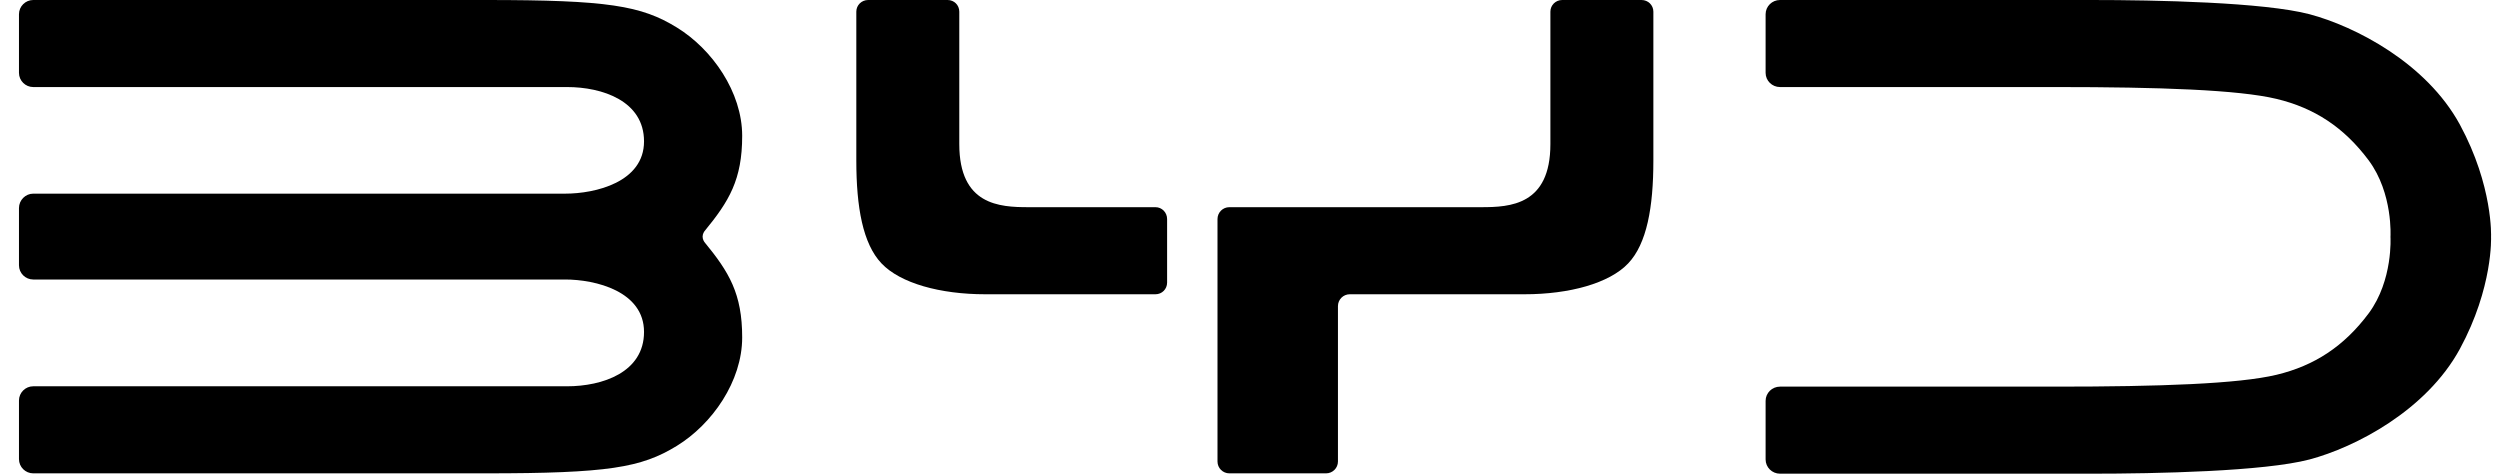
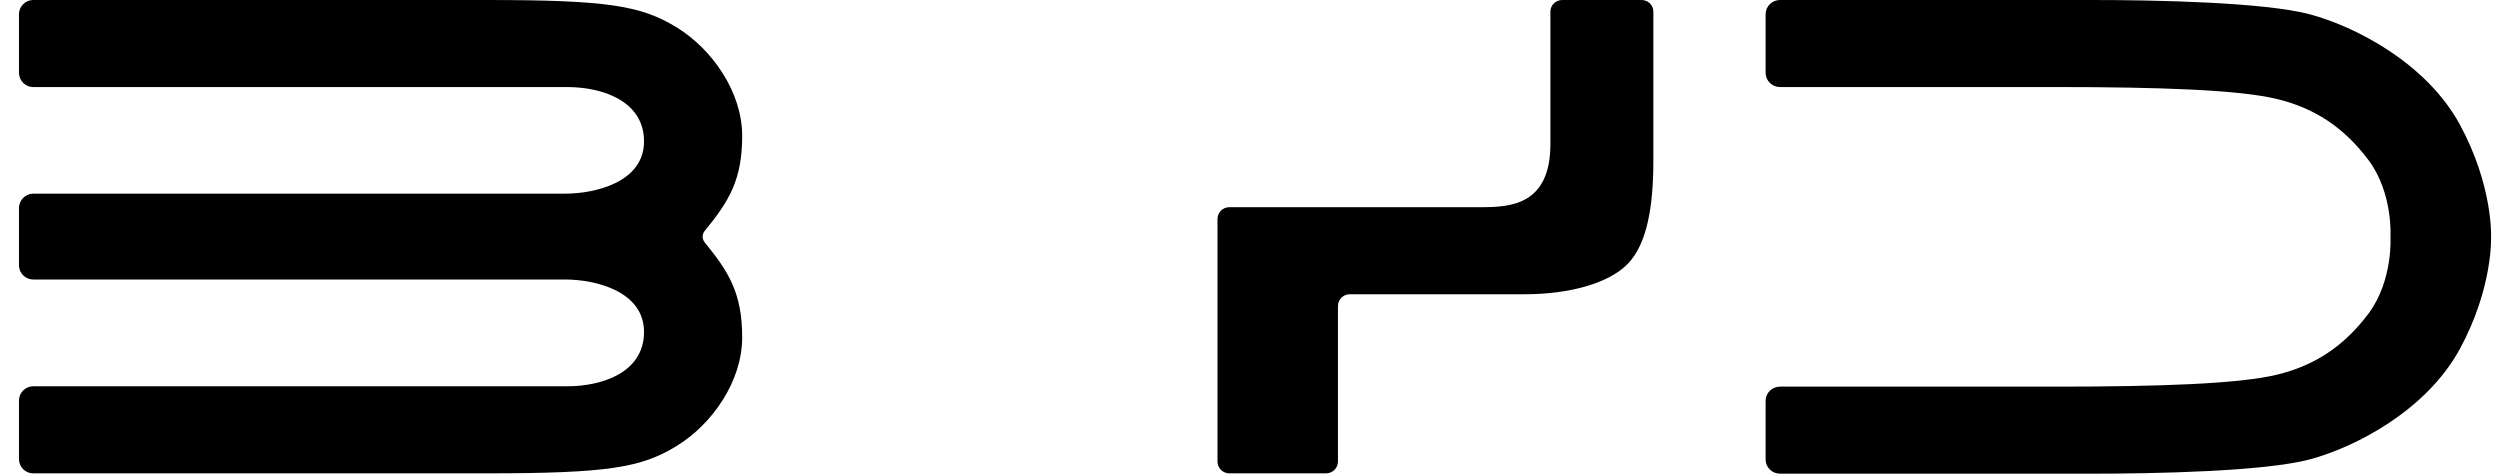
<svg xmlns="http://www.w3.org/2000/svg" width="95" height="18" viewBox="0 0 95 18" fill="none">
  <path d="M26.765 8.792C26.765 8.792 26.699 8.883 26.699 8.993C26.699 9.104 26.765 9.195 26.765 9.195C27.709 10.341 28.203 11.162 28.203 12.823C28.203 14.49 27.064 16.118 25.716 16.945C24.368 17.772 23.105 17.987 18.47 17.987H1.261C0.968 17.987 0.721 17.746 0.721 17.447V15.219C0.721 14.92 0.968 14.679 1.261 14.679H21.549C22.89 14.679 24.473 14.151 24.473 12.614C24.473 11.071 22.637 10.621 21.471 10.621H1.261C0.968 10.621 0.721 10.381 0.721 10.081V7.906C0.721 7.606 0.968 7.359 1.261 7.359H21.471C22.637 7.359 24.473 6.916 24.473 5.373C24.473 3.836 22.89 3.308 21.549 3.308H1.261C0.968 3.308 0.721 3.067 0.721 2.768V0.541C0.721 0.241 0.968 0 1.261 0H18.47C23.105 0 24.368 0.215 25.716 1.042C27.064 1.869 28.203 3.497 28.203 5.164C28.203 6.825 27.709 7.645 26.765 8.792Z" fill="black" />
-   <path d="M43.908 7.873C44.155 7.873 44.35 8.075 44.35 8.323V10.739C44.35 10.986 44.155 11.182 43.908 11.182H37.436C35.73 11.182 34.213 10.765 33.497 10.009C32.787 9.261 32.54 7.873 32.54 6.102V0.443C32.54 0.195 32.742 0 32.989 0H36.01C36.257 0 36.453 0.195 36.453 0.443V5.477C36.453 7.795 37.983 7.873 39.077 7.873H43.908Z" fill="black" />
  <path d="M87.765 0.541C89.497 1.003 92.198 2.39 93.475 4.734C94.745 7.079 94.66 9 94.66 9C94.66 9 94.745 10.915 93.475 13.259C92.198 15.604 89.497 16.997 87.765 17.459C86.033 17.915 81.938 18 79.463 18H67.64C67.34 18 67.093 17.759 67.093 17.459V15.232C67.093 14.933 67.34 14.692 67.64 14.692H78.135C82.061 14.692 85.063 14.588 86.508 14.242C87.948 13.897 89.074 13.161 90.012 11.904C90.942 10.648 90.838 9 90.838 9C90.838 9 90.942 7.352 90.012 6.096C89.074 4.839 87.948 4.103 86.508 3.758C85.063 3.412 82.061 3.308 78.135 3.308H67.64C67.34 3.308 67.093 3.067 67.093 2.768V0.541C67.093 0.241 67.34 0 67.64 0H79.463C81.938 0 86.033 0.085 87.765 0.541Z" fill="black" />
  <path d="M62.379 0H59.364C59.117 0 58.915 0.195 58.915 0.443V5.477C58.915 7.795 57.385 7.873 56.291 7.873H46.714C46.466 7.873 46.265 8.075 46.265 8.323V17.538C46.265 17.785 46.466 17.987 46.714 17.987H50.392C50.64 17.987 50.842 17.785 50.842 17.538V11.631C50.842 11.383 51.044 11.182 51.291 11.182H57.932C59.638 11.182 61.155 10.765 61.871 10.009C62.581 9.261 62.828 7.873 62.828 6.102V0.443C62.828 0.195 62.627 0 62.379 0Z" fill="black" />
</svg>